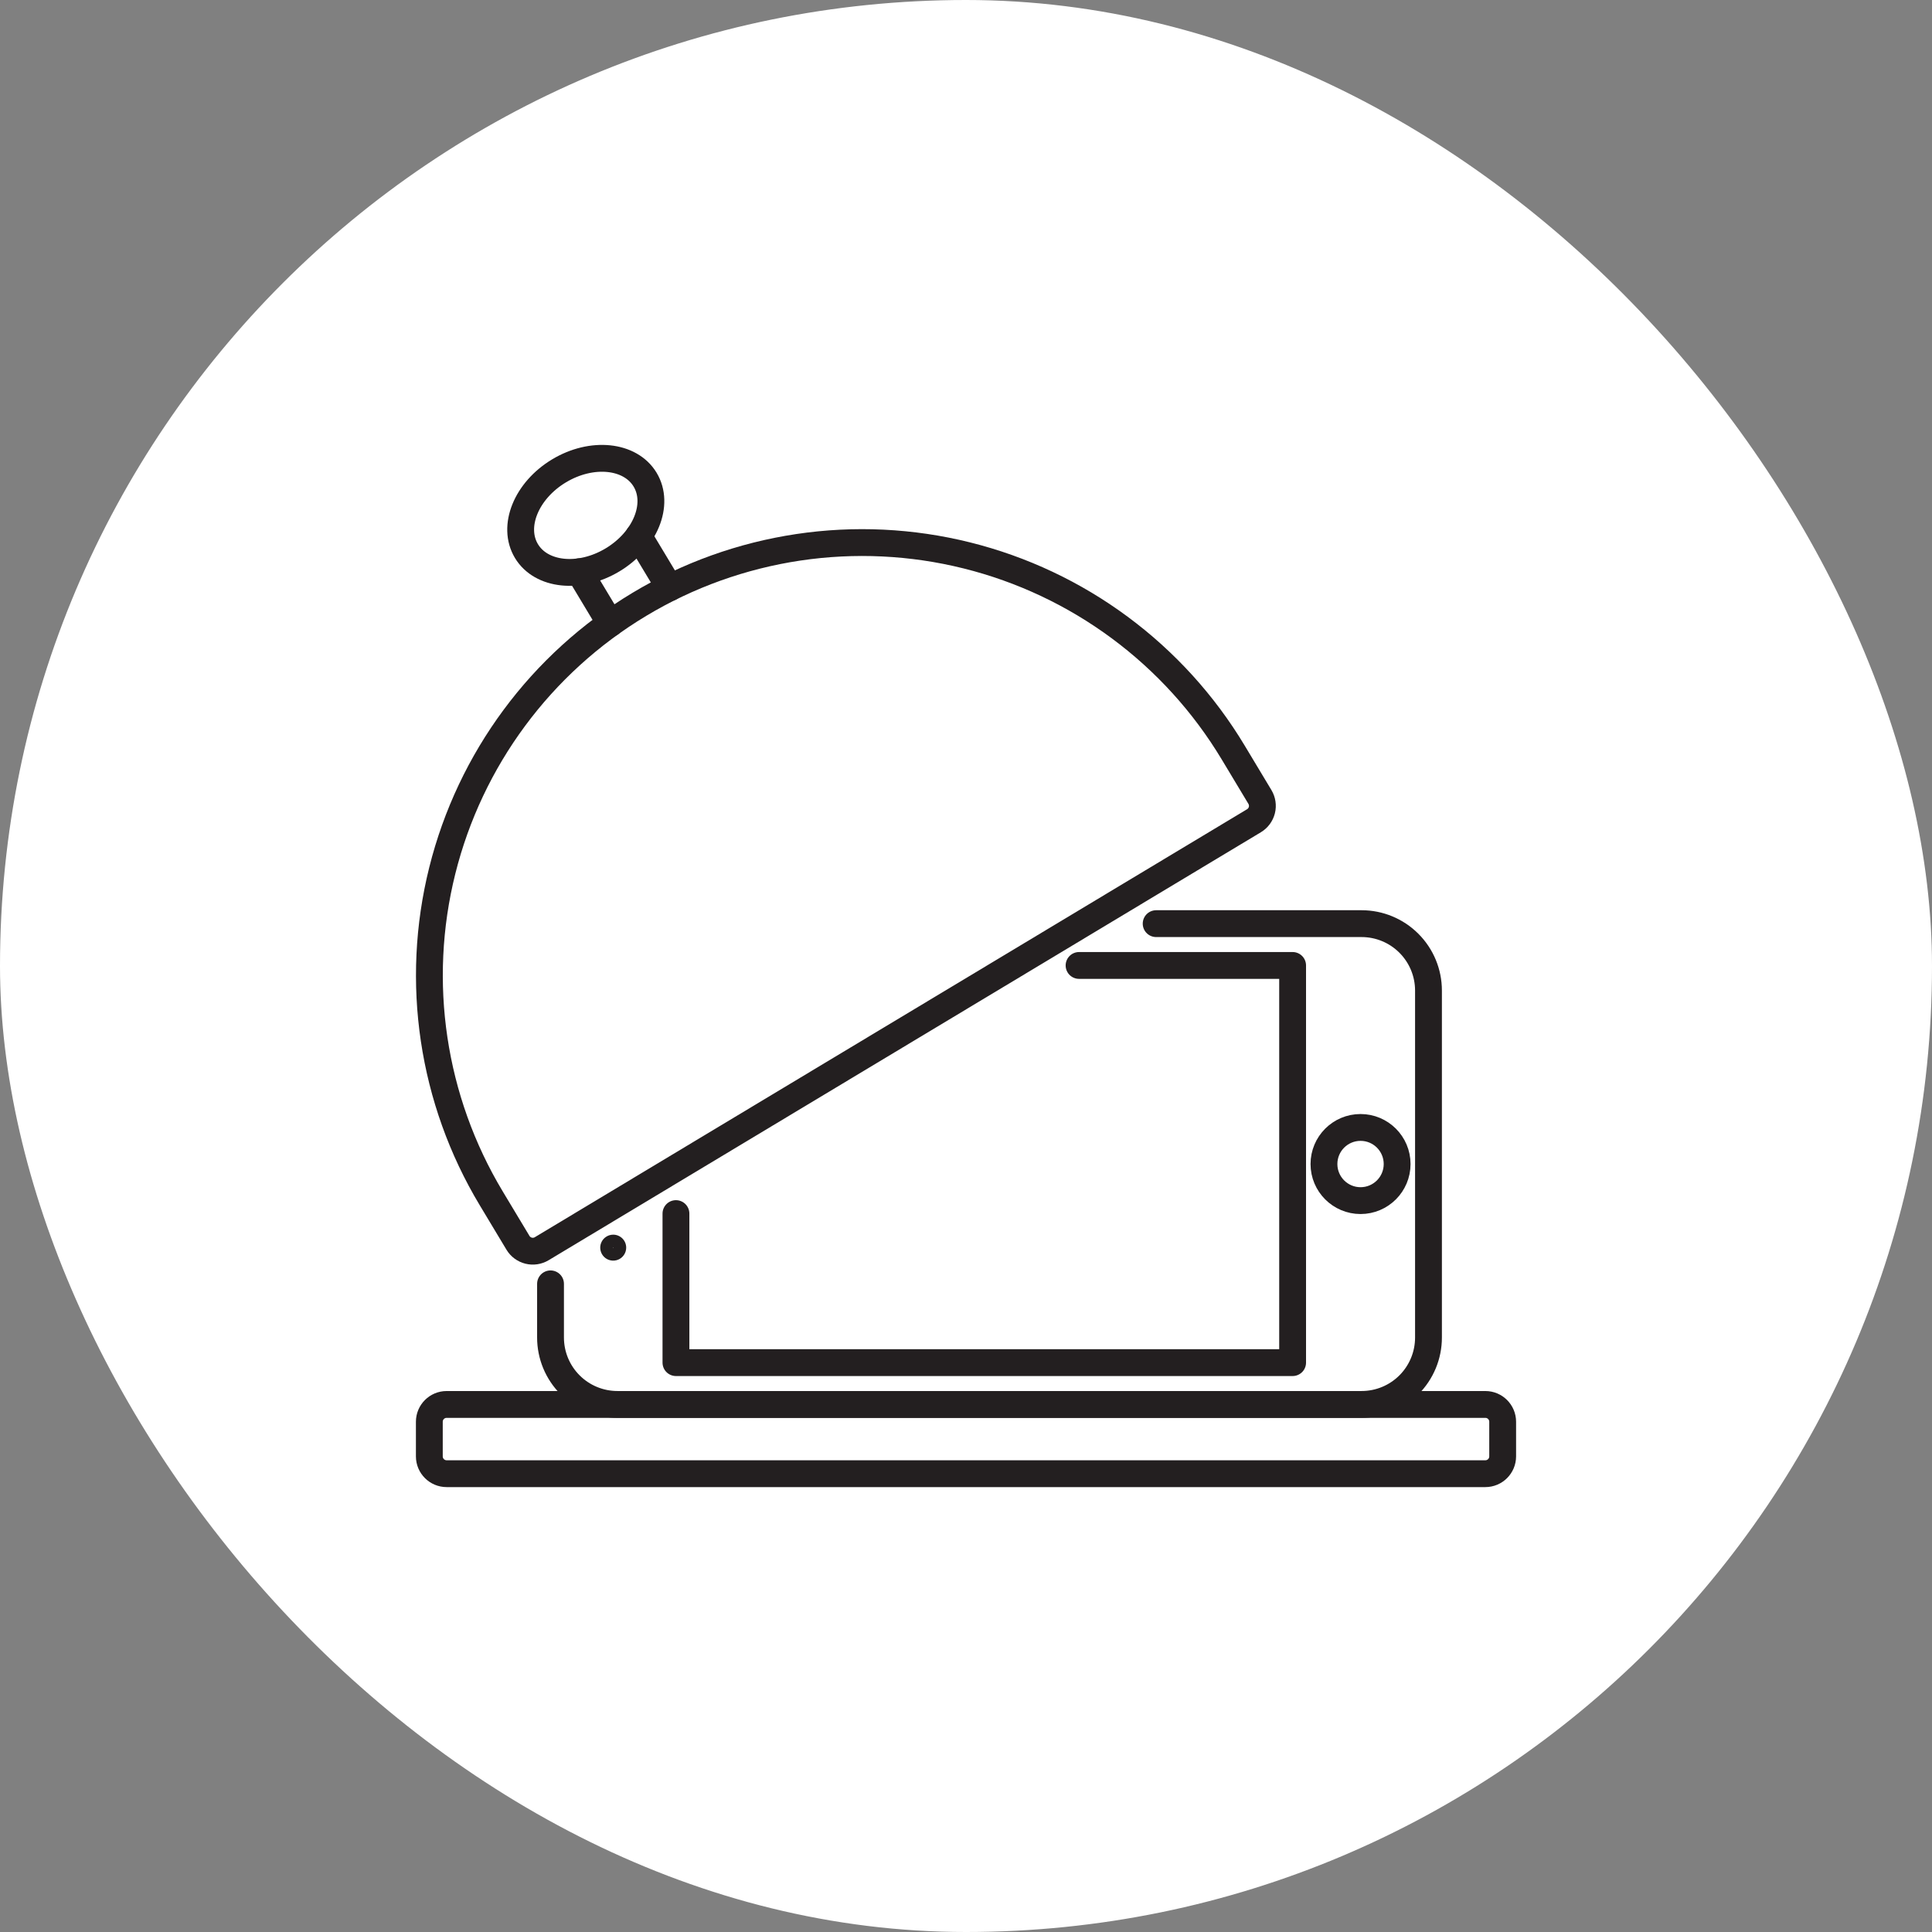
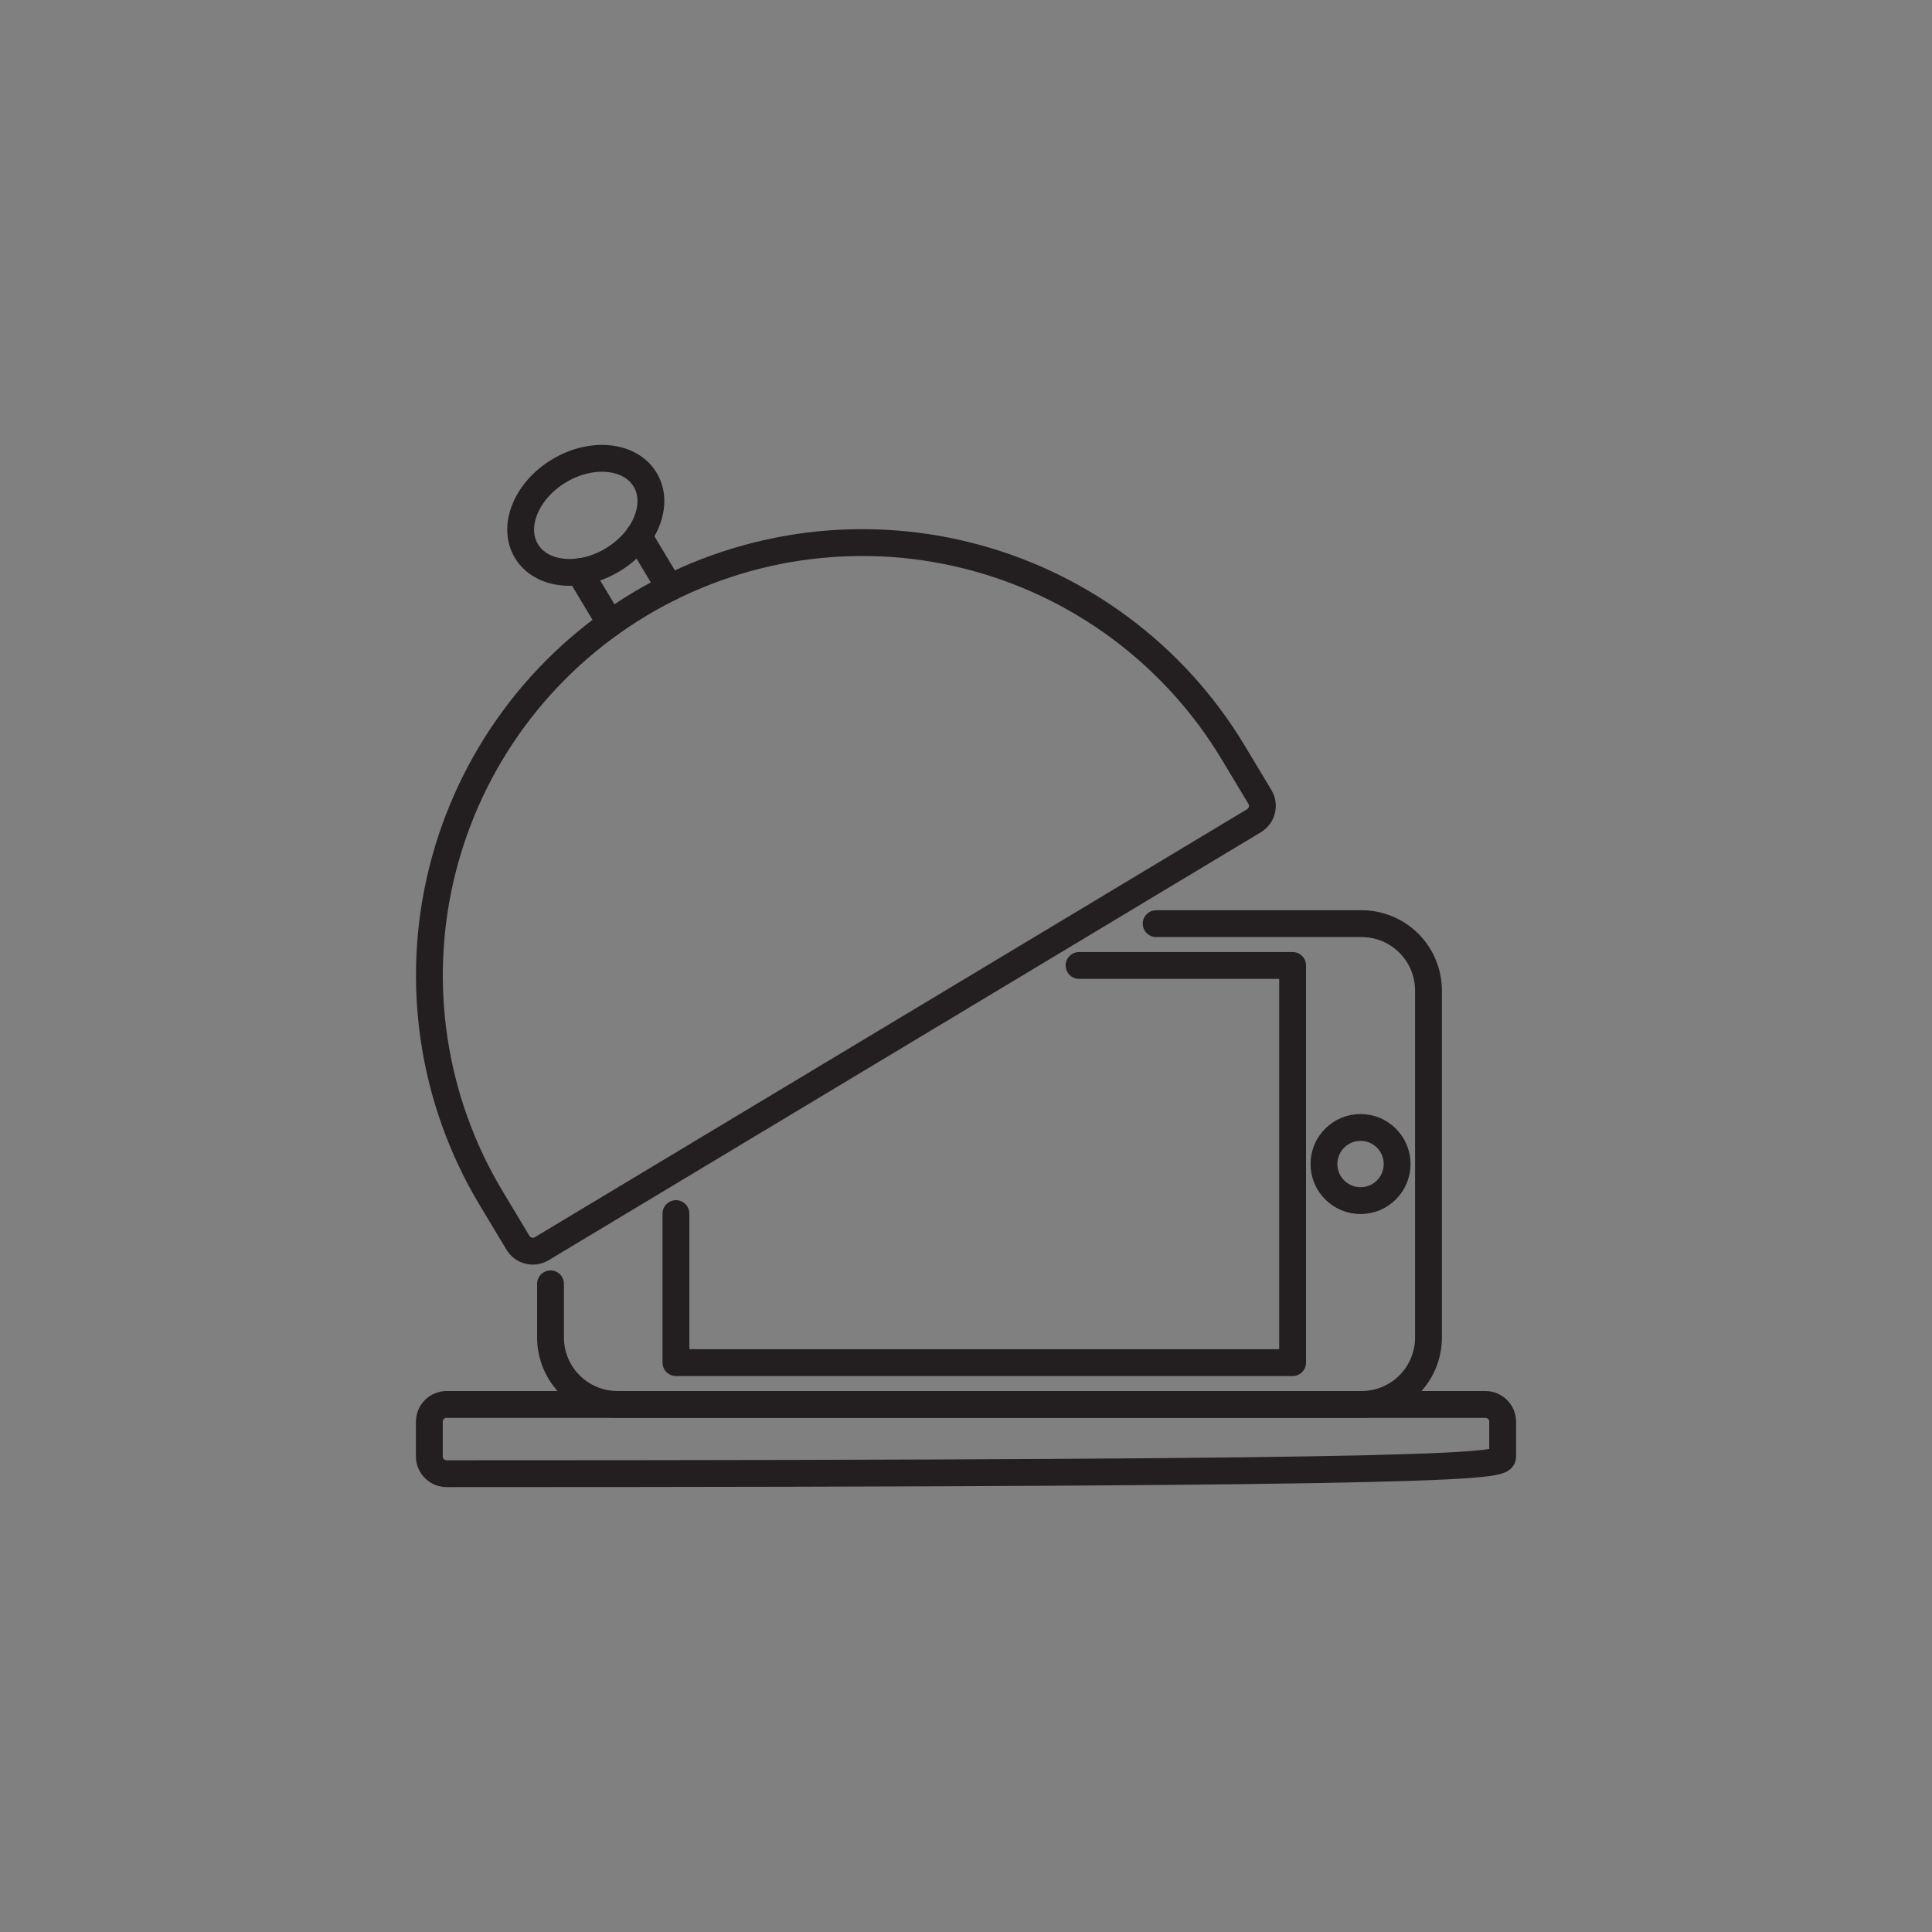
<svg xmlns="http://www.w3.org/2000/svg" width="144" height="144" viewBox="0 0 144 144" fill="none">
  <rect x="0" y="0" width="144" height="144" fill="#808080" stroke="none" />
-   <rect width="144" height="144" rx="72" fill="white" />
  <path d="M86.173 68.843H101.484C102.807 68.843 104.075 69.368 105.01 70.304C105.946 71.239 106.471 72.507 106.471 73.83V99.692C106.471 100.347 106.342 100.995 106.092 101.6C105.841 102.205 105.474 102.755 105.011 103.218C104.548 103.681 103.998 104.049 103.393 104.299C102.788 104.549 102.14 104.678 101.485 104.678H46.019C45.364 104.678 44.716 104.549 44.111 104.298C43.506 104.048 42.956 103.68 42.493 103.217C42.03 102.754 41.663 102.204 41.412 101.599C41.162 100.994 41.033 100.346 41.033 99.691V95.691" stroke="#231F20" stroke-width="2" stroke-linecap="round" stroke-linejoin="round" />
  <path d="M50.381 90.454V101.562H96.344V71.959H80.427" stroke="#231F20" stroke-width="2" stroke-linecap="round" stroke-linejoin="round" />
-   <path d="M45.706 92.961V93.025L45.684 93.016L45.706 92.961V92.961ZM45.706 92.025C45.514 92.025 45.327 92.081 45.168 92.188C45.009 92.294 44.884 92.445 44.811 92.622C44.737 92.799 44.718 92.994 44.756 93.181C44.793 93.369 44.885 93.542 45.021 93.677C45.156 93.813 45.329 93.905 45.517 93.942C45.704 93.98 45.899 93.96 46.076 93.887C46.253 93.814 46.404 93.689 46.51 93.53C46.617 93.371 46.673 93.183 46.673 92.992C46.673 92.735 46.571 92.49 46.39 92.308C46.209 92.127 45.962 92.025 45.706 92.025Z" fill="#231F20" />
  <path d="M101.407 89.487C102.913 89.487 104.134 88.266 104.134 86.76C104.134 85.254 102.913 84.033 101.407 84.033C99.901 84.033 98.68 85.254 98.68 86.76C98.68 88.266 99.901 89.487 101.407 89.487Z" stroke="#231F20" stroke-width="2" stroke-linecap="round" stroke-linejoin="round" />
-   <path d="M110.71 104.679H33.29C32.578 104.679 32 105.257 32 105.969V108.55C32 109.262 32.578 109.84 33.29 109.84H110.71C111.422 109.84 112 109.262 112 108.55V105.969C112 105.257 111.422 104.679 110.71 104.679Z" stroke="#231F20" stroke-width="2" stroke-linecap="round" stroke-linejoin="round" />
+   <path d="M110.71 104.679H33.29C32.578 104.679 32 105.257 32 105.969V108.55C32 109.262 32.578 109.84 33.29 109.84C111.422 109.84 112 109.262 112 108.55V105.969C112 105.257 111.422 104.679 110.71 104.679Z" stroke="#231F20" stroke-width="2" stroke-linecap="round" stroke-linejoin="round" />
  <path d="M45.489 46.464L43.176 42.615" stroke="#231F20" stroke-width="2" stroke-linecap="round" stroke-linejoin="round" />
  <path d="M47.6 39.957L49.913 43.806" stroke="#231F20" stroke-width="2" stroke-linecap="round" stroke-linejoin="round" />
  <path d="M47.649 45.048C40.316 49.455 35.033 56.593 32.963 64.895C30.893 73.196 32.206 81.98 36.612 89.313L38.606 92.631C38.782 92.924 39.068 93.135 39.4 93.218C39.732 93.301 40.084 93.248 40.377 93.072L93.466 61.172C93.759 60.996 93.97 60.71 94.053 60.378C94.136 60.046 94.083 59.694 93.907 59.401L91.913 56.083C89.731 52.452 86.855 49.286 83.45 46.767C80.045 44.247 76.177 42.423 72.066 41.398C67.956 40.373 63.684 40.168 59.495 40.794C55.305 41.421 51.28 42.866 47.649 45.048V45.048Z" stroke="#231F20" stroke-width="2" stroke-linecap="round" stroke-linejoin="round" />
  <path d="M45.654 41.731C48.098 40.263 49.186 37.587 48.085 35.755C46.983 33.922 44.11 33.627 41.667 35.095C39.224 36.563 38.136 39.238 39.237 41.071C40.338 42.903 43.211 43.199 45.654 41.731Z" stroke="#231F20" stroke-width="2" stroke-linecap="round" stroke-linejoin="round" />
</svg>